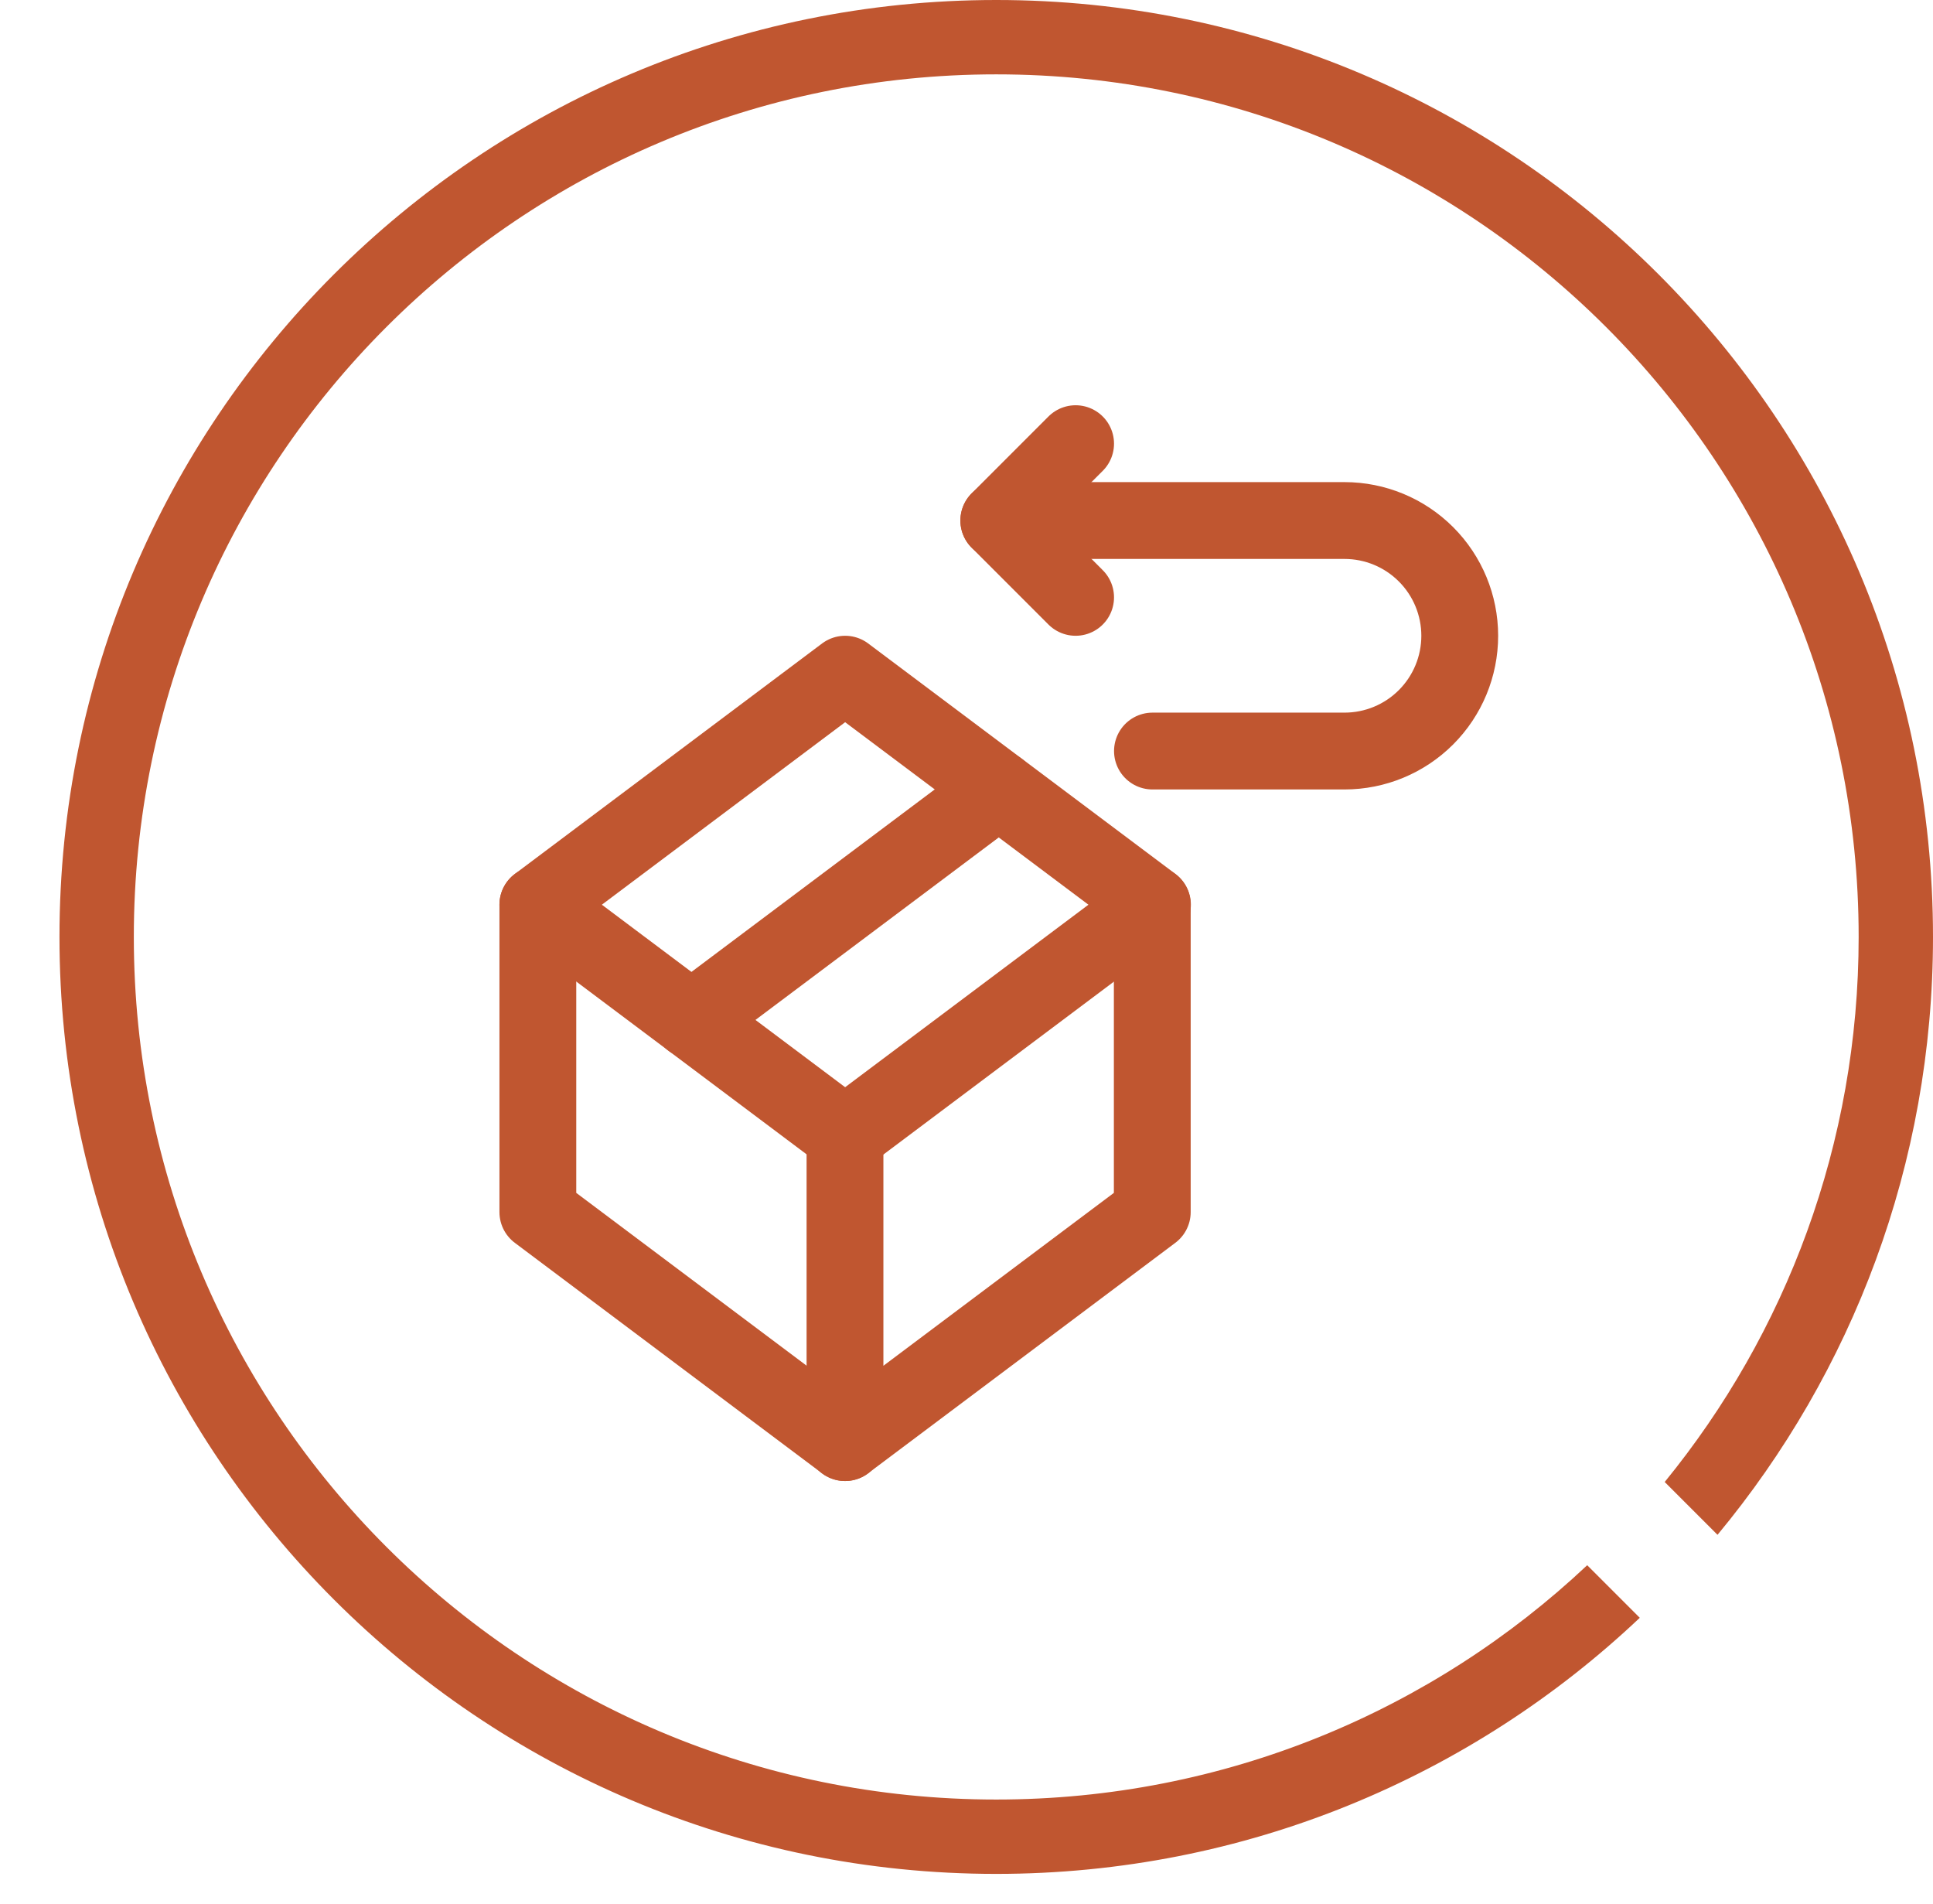
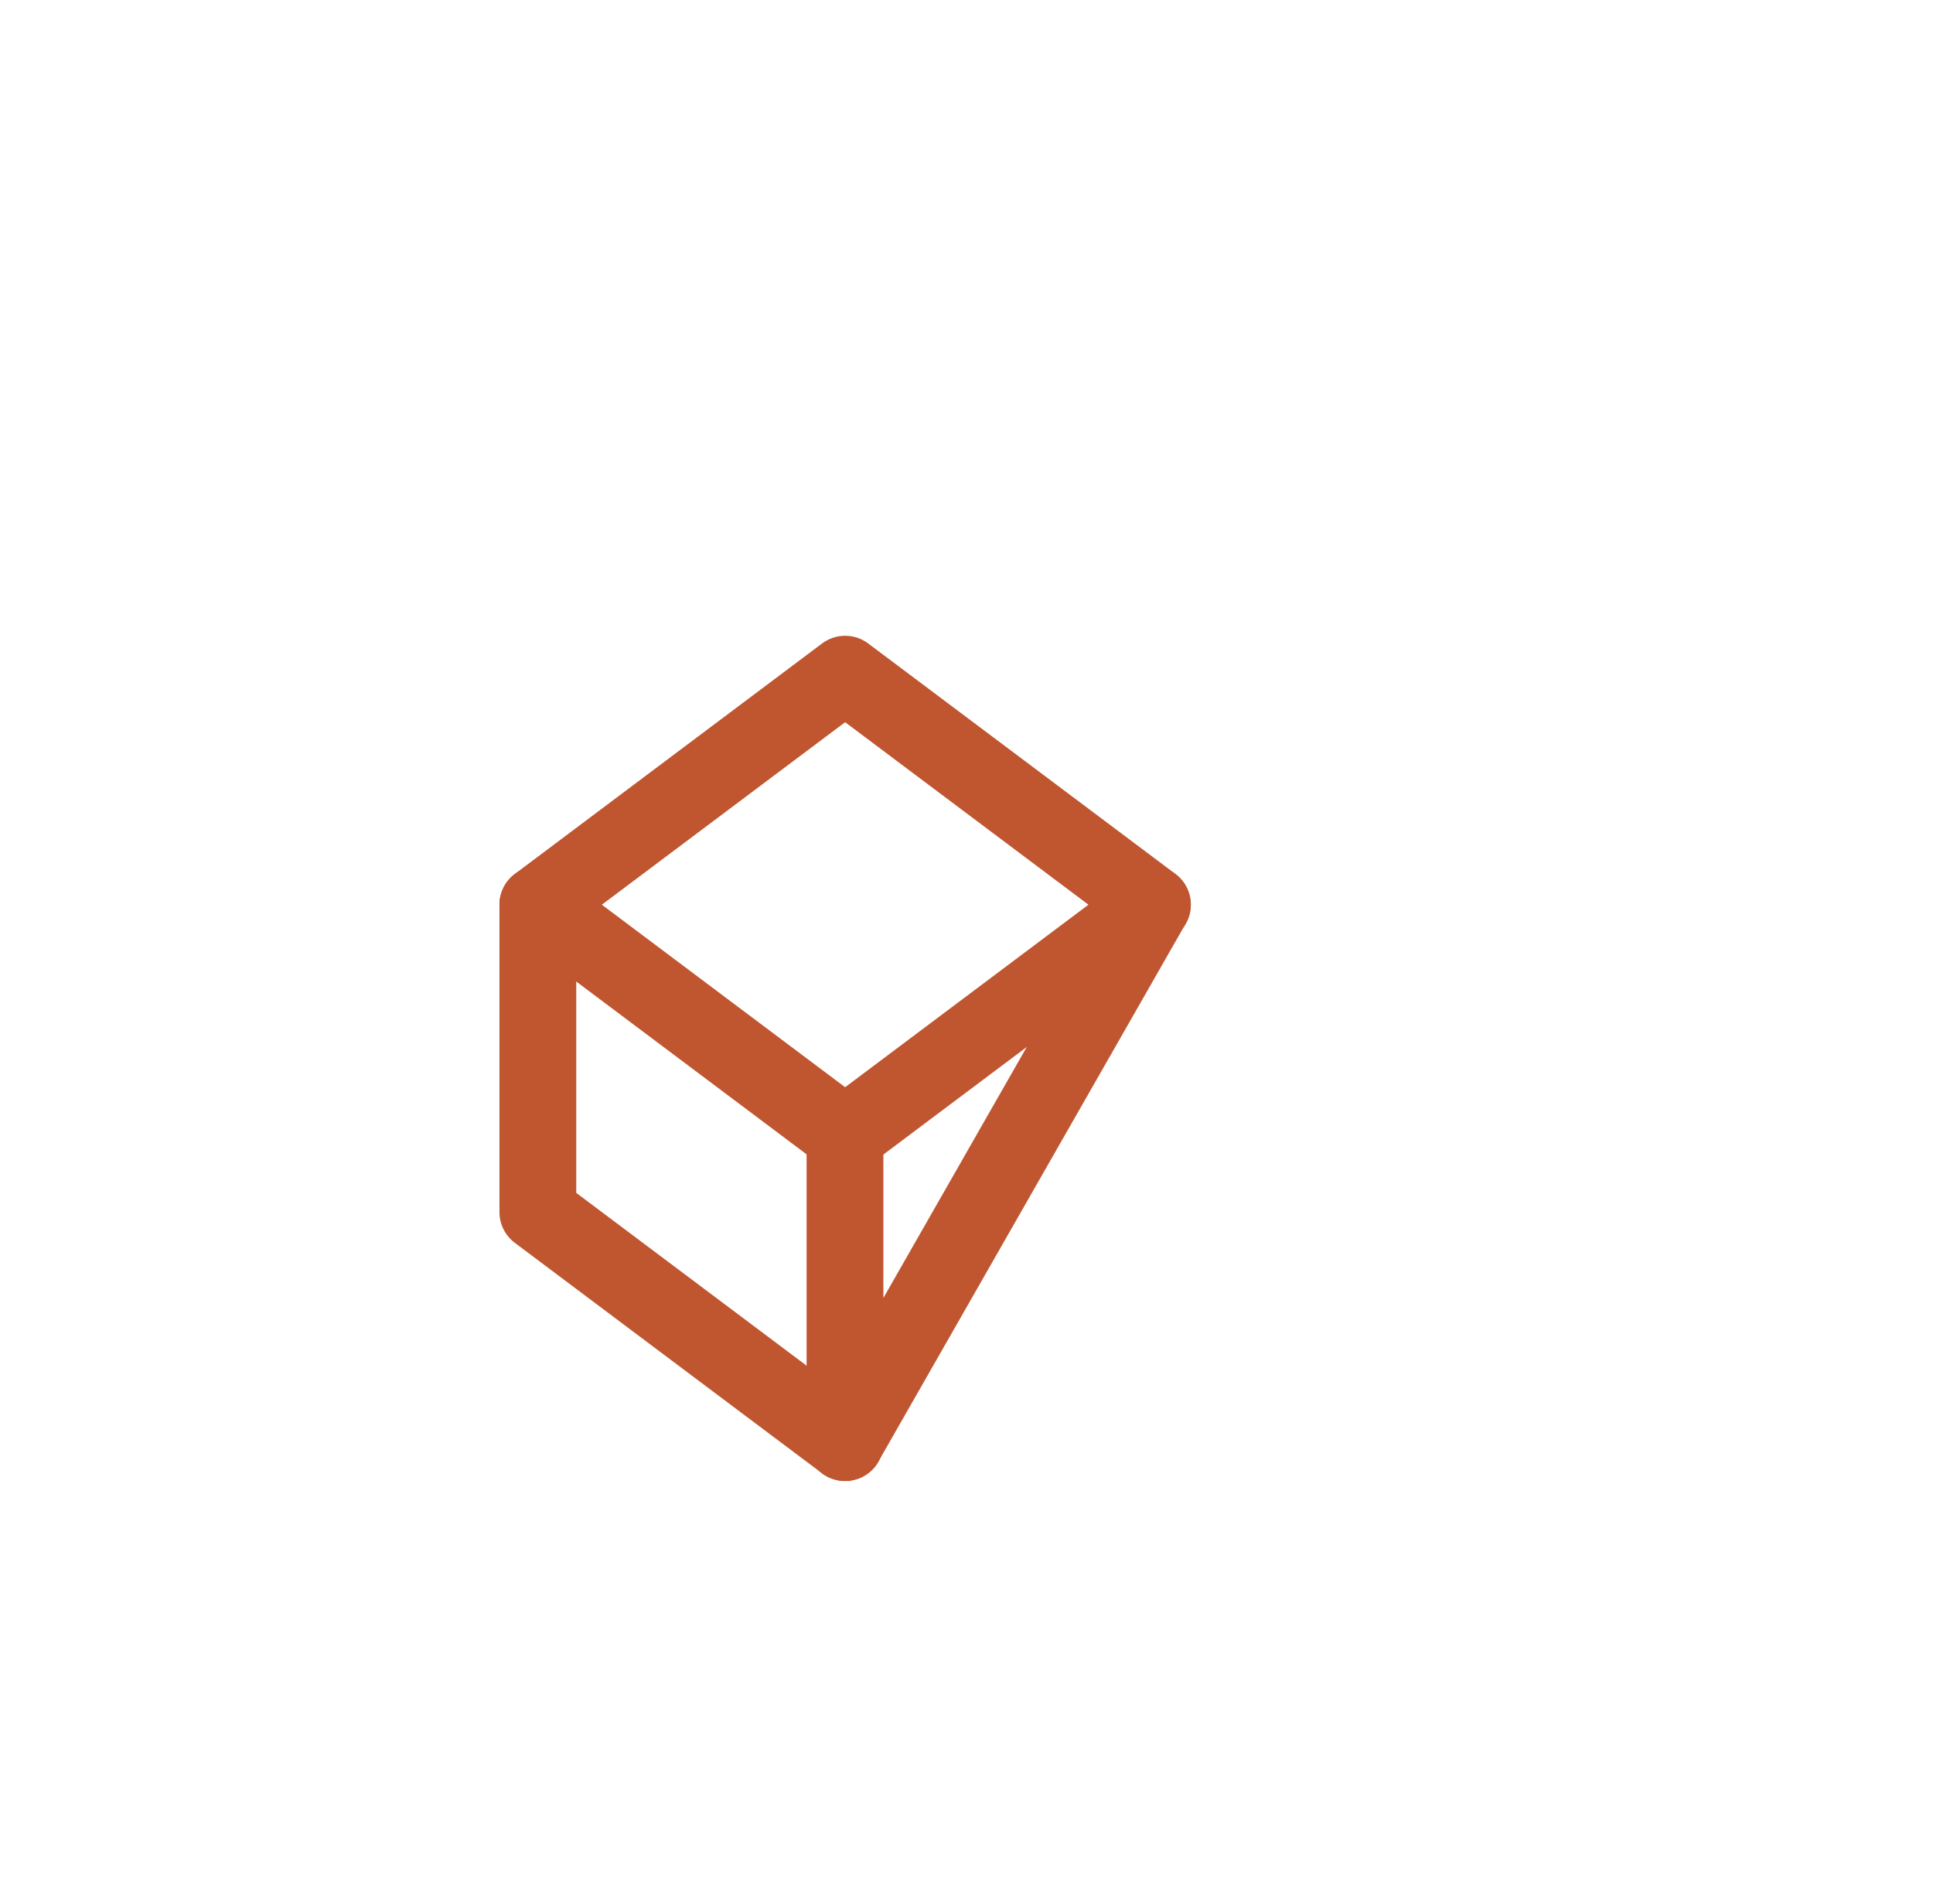
<svg xmlns="http://www.w3.org/2000/svg" width="65" height="64" viewBox="0 0 65 64" fill="none">
  <g id="Group 9099">
    <g id="Layer 2">
      <g id="Workspace">
        <path id="Vector" d="M28.419 22.666L18.086 30.416L28.419 38.166L38.753 30.416L28.419 22.666Z" stroke="#C05630" stroke-width="2.583" stroke-linecap="round" stroke-linejoin="round" />
        <path id="Vector_2" d="M18.086 30.416V40.75L28.419 48.5" stroke="#C05630" stroke-width="2.583" stroke-linecap="round" stroke-linejoin="round" />
-         <path id="Vector_3" d="M38.747 30.416V40.75L28.414 48.5V38.166" stroke="#C05630" stroke-width="2.583" stroke-linecap="round" stroke-linejoin="round" />
-         <path id="Vector_4" d="M23.25 34.291L33.583 26.541" stroke="#C05630" stroke-width="2.583" stroke-linecap="round" stroke-linejoin="round" />
-         <path id="Vector_5" d="M36.169 14.916L33.586 17.5L36.169 20.083" stroke="#C05630" stroke-width="2.583" stroke-linecap="round" stroke-linejoin="round" />
-         <path id="Vector_6" d="M33.586 17.5H45.211C46.239 17.5 47.224 17.908 47.951 18.635C48.678 19.362 49.086 20.347 49.086 21.375C49.086 22.403 48.678 23.388 47.951 24.115C47.224 24.842 46.239 25.25 45.211 25.25H38.753" stroke="#C05630" stroke-width="2.583" stroke-linecap="round" stroke-linejoin="round" />
+         <path id="Vector_3" d="M38.747 30.416L28.414 48.5V38.166" stroke="#C05630" stroke-width="2.583" stroke-linecap="round" stroke-linejoin="round" />
      </g>
    </g>
    <g id="Group 9096">
-       <path id="Subtract" fill-rule="evenodd" clip-rule="evenodd" d="M53.372 52.622C48.181 57.507 41.19 60.5 33.5 60.5C17.484 60.5 4.5 47.516 4.5 31.5C4.5 15.484 17.484 2.5 33.5 2.5C49.516 2.5 62.5 15.484 62.5 31.5C62.5 38.45 60.055 44.829 55.978 49.824L57.754 51.6C62.279 46.146 65 39.141 65 31.5C65 14.103 50.897 0 33.5 0C16.103 0 2 14.103 2 31.5C2 48.897 16.103 63 33.5 63C41.88 63 49.497 59.727 55.14 54.39L53.372 52.622Z" fill="#C05630" />
-     </g>
+       </g>
  </g>
</svg>